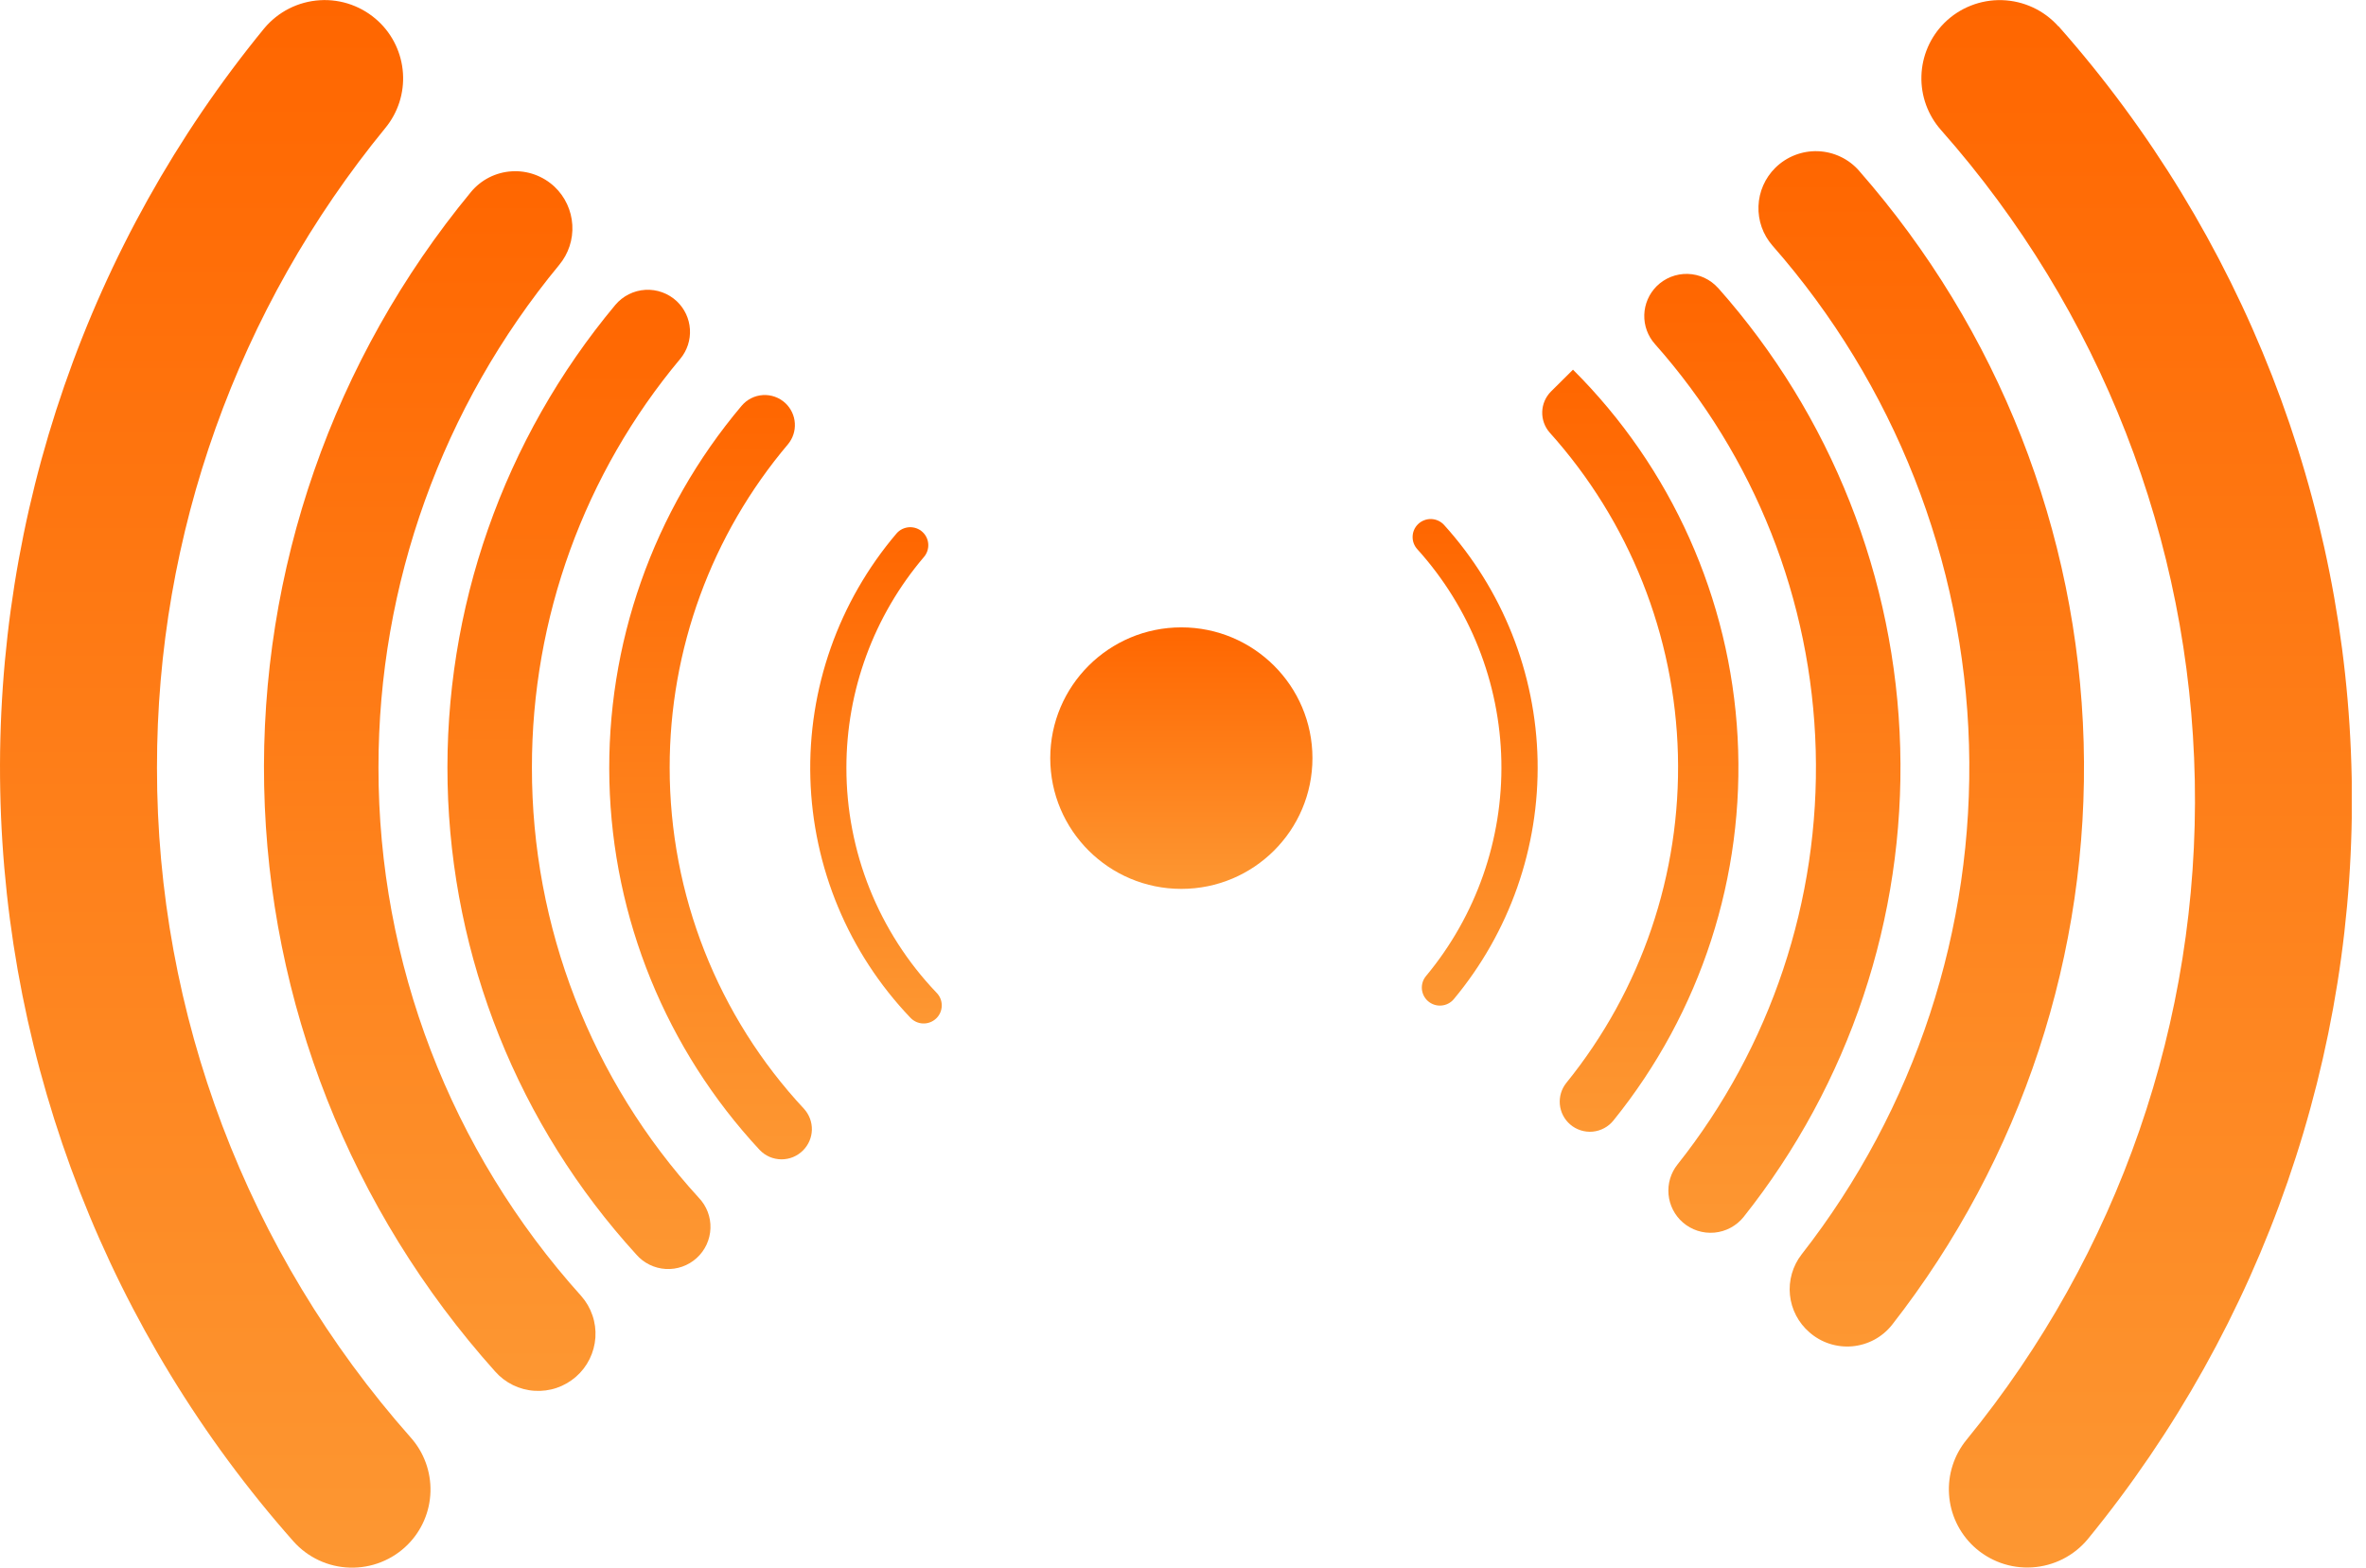
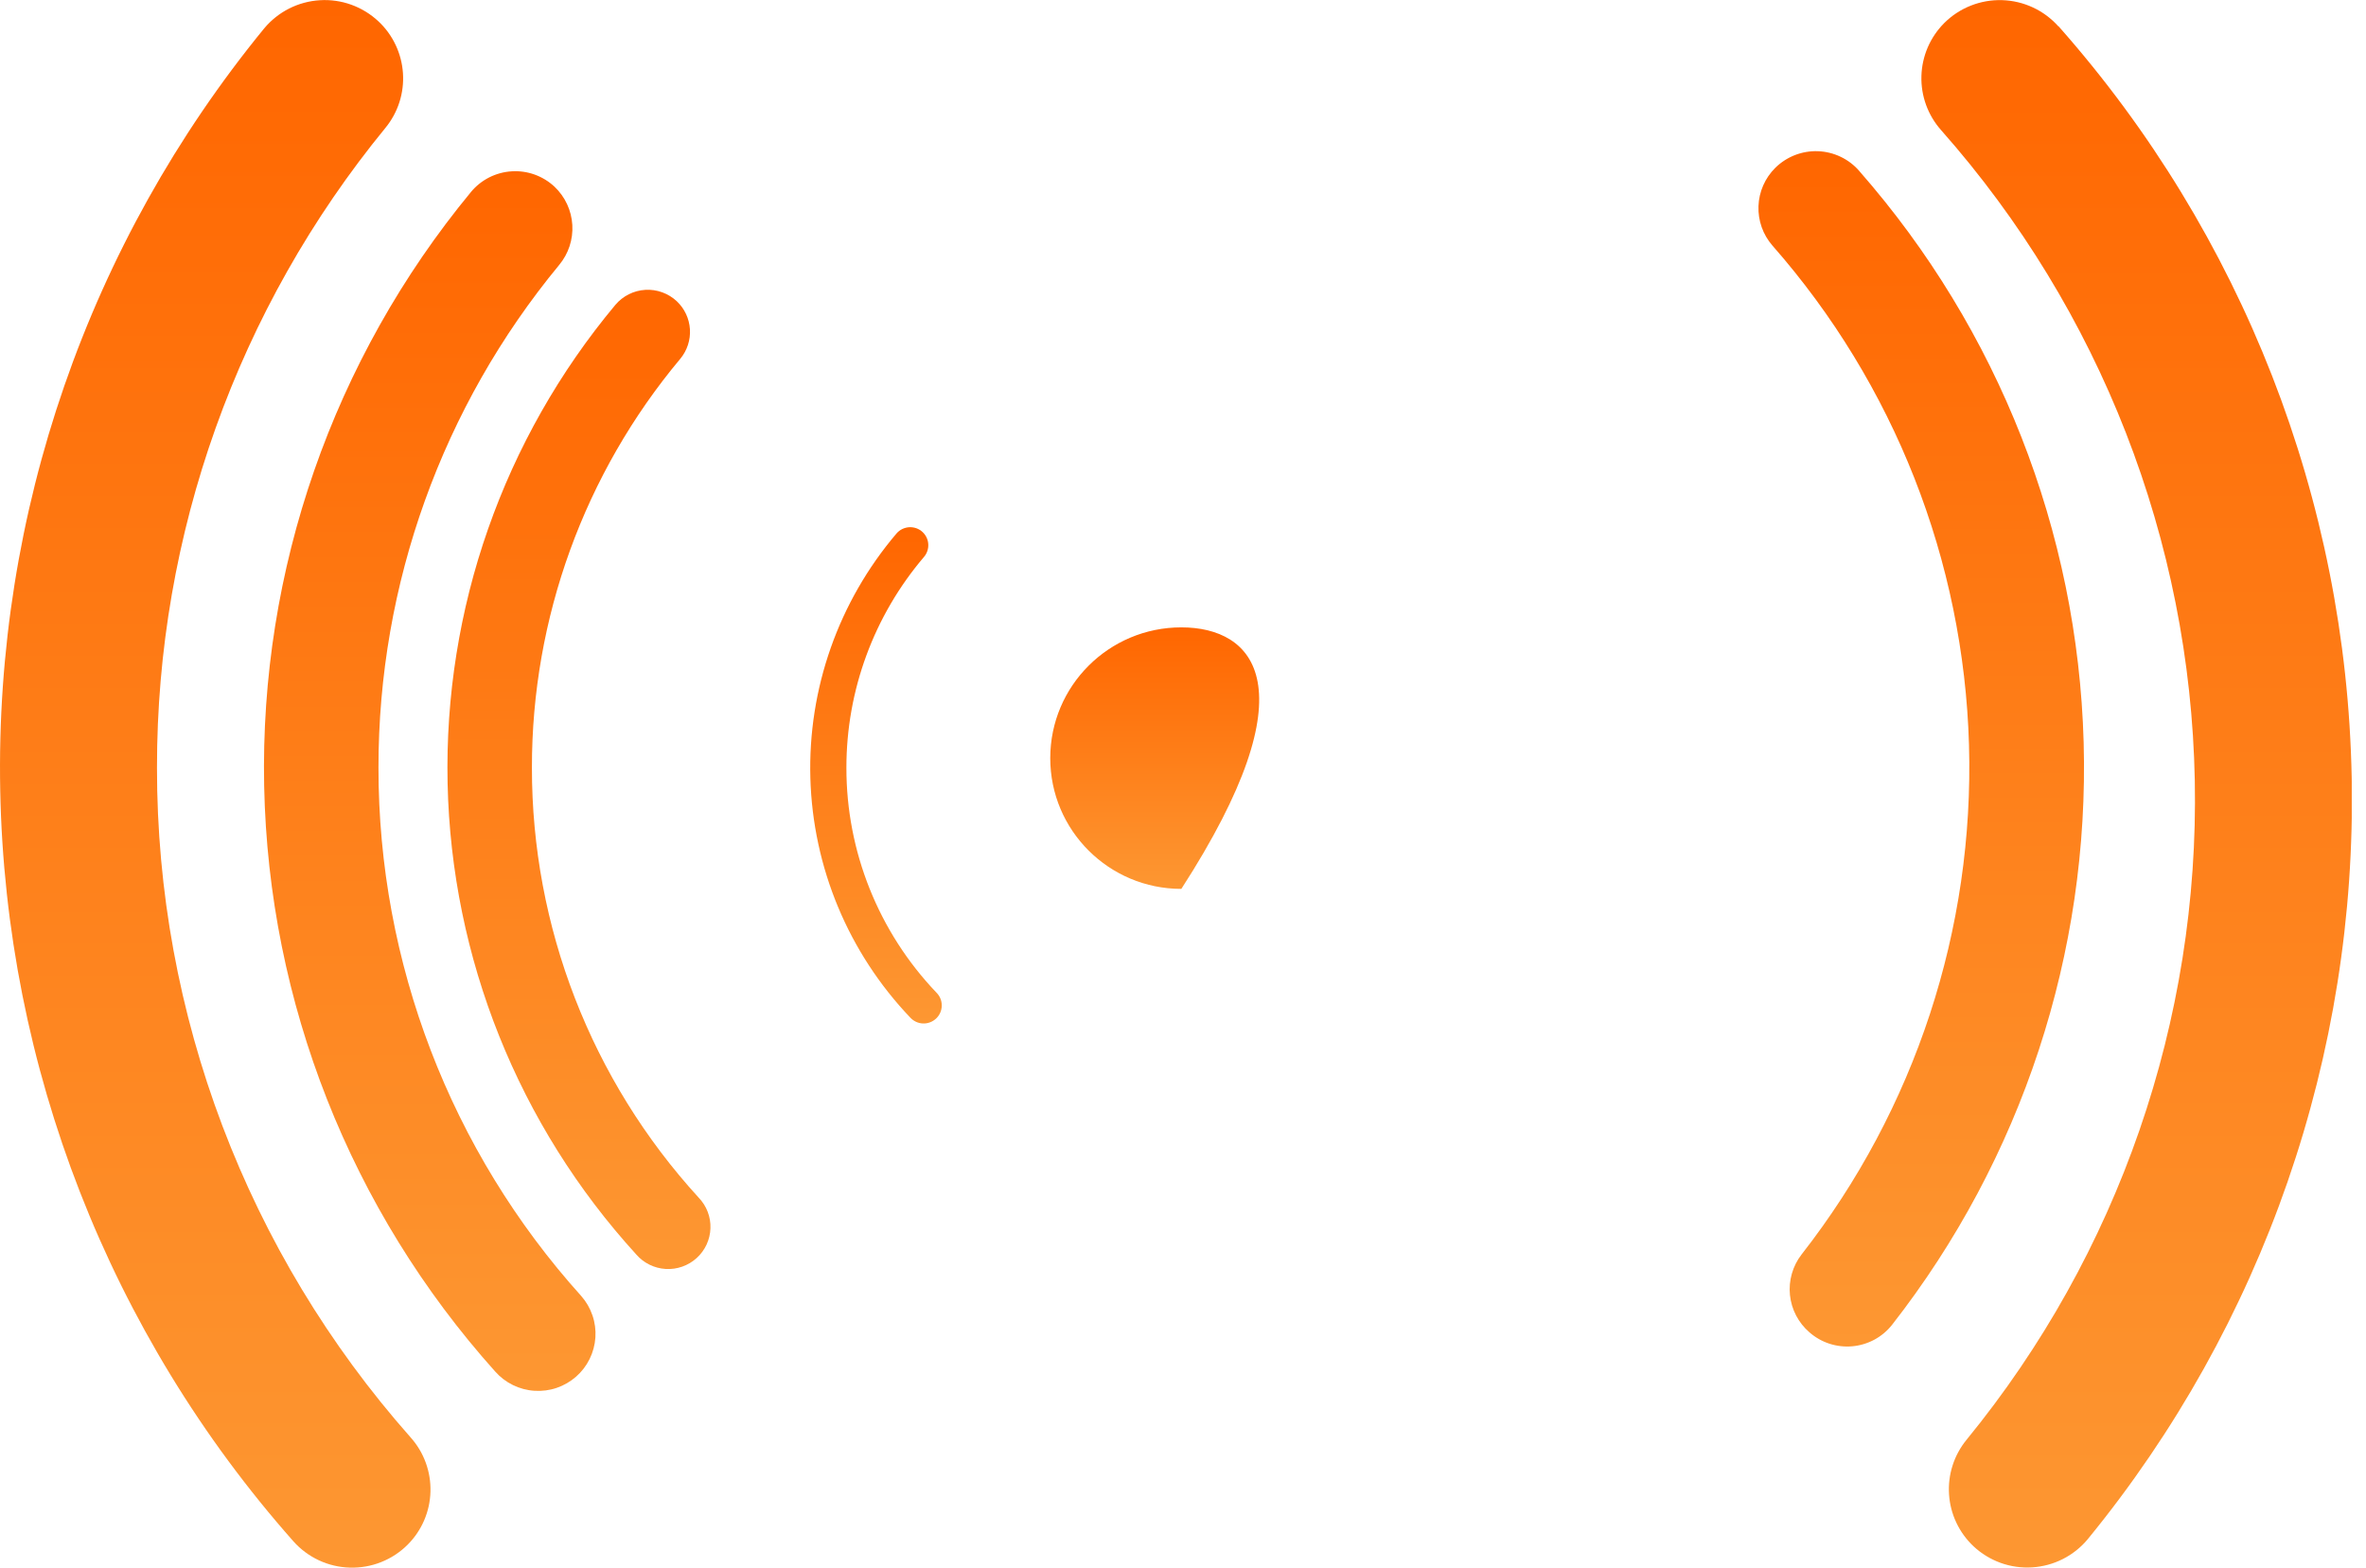
<svg xmlns="http://www.w3.org/2000/svg" width="83" height="55" viewBox="0 0 83 55" fill="none">
  <g clip-path="url(#clip0_2227_482)">
    <path d="M5.507 26.933C5.499 18.751 8.331 10.818 13.523 4.484C13.963 3.946 14.182 3.262 14.136 2.569C14.09 1.876 13.784 1.226 13.277 0.75C13.003 0.493 12.679 0.294 12.325 0.166C11.971 0.038 11.595 -0.016 11.219 0.008C10.843 0.031 10.476 0.131 10.14 0.301C9.805 0.471 9.508 0.708 9.267 0.997C3.102 8.53 -0.18 18.003 0.008 27.725C0.196 37.447 3.841 46.787 10.293 54.077C10.542 54.357 10.846 54.583 11.186 54.742C11.526 54.901 11.896 54.988 12.271 54.999C12.646 55.01 13.02 54.945 13.369 54.806C13.718 54.668 14.035 54.46 14.3 54.195C14.796 53.699 15.082 53.033 15.101 52.333C15.12 51.633 14.871 50.952 14.404 50.43C8.663 43.943 5.499 35.586 5.507 26.933Z" fill="url(#paint0_linear_2227_482)" />
    <path d="M13.277 26.933C13.272 20.498 15.513 14.263 19.615 9.297C19.942 8.904 20.108 8.402 20.077 7.892C20.047 7.382 19.824 6.902 19.452 6.55C19.252 6.363 19.015 6.218 18.756 6.125C18.497 6.032 18.222 5.993 17.948 6.011C17.673 6.028 17.405 6.101 17.16 6.225C16.915 6.35 16.698 6.523 16.523 6.734C11.685 12.596 9.111 19.992 9.267 27.582C9.422 35.173 12.297 42.458 17.37 48.118C17.544 48.316 17.756 48.477 17.993 48.594C18.23 48.71 18.487 48.779 18.751 48.795C19.014 48.812 19.278 48.778 19.528 48.693C19.778 48.608 20.009 48.474 20.207 48.301C20.406 48.127 20.568 47.916 20.684 47.679C20.801 47.443 20.869 47.186 20.887 46.923C20.904 46.66 20.869 46.397 20.783 46.148C20.698 45.898 20.565 45.668 20.39 45.47C15.807 40.379 13.273 33.776 13.277 26.933Z" fill="url(#paint1_linear_2227_482)" />
    <path d="M65.223 5.997C65.042 5.789 64.82 5.62 64.57 5.501C64.321 5.382 64.05 5.315 63.774 5.305C63.497 5.295 63.222 5.342 62.965 5.442C62.707 5.543 62.473 5.695 62.277 5.889C61.917 6.246 61.706 6.726 61.688 7.232C61.669 7.738 61.844 8.233 62.177 8.615C66.448 13.476 68.887 19.67 69.073 26.131C69.26 32.593 67.182 38.916 63.198 44.014C62.886 44.419 62.741 44.927 62.792 45.434C62.844 45.942 63.089 46.411 63.476 46.744C63.68 46.923 63.918 47.059 64.177 47.143C64.435 47.227 64.707 47.258 64.978 47.234C65.249 47.21 65.511 47.131 65.751 47.003C65.99 46.874 66.2 46.699 66.369 46.487C70.926 40.657 73.304 33.426 73.095 26.037C72.886 18.648 70.103 11.562 65.223 5.999V5.997Z" fill="url(#paint2_linear_2227_482)" />
-     <path d="M60.271 10.104C60.136 9.954 59.973 9.833 59.79 9.747C59.606 9.662 59.408 9.616 59.206 9.61C59.004 9.604 58.803 9.64 58.615 9.714C58.428 9.789 58.257 9.901 58.114 10.043C57.848 10.31 57.693 10.668 57.682 11.045C57.671 11.421 57.804 11.788 58.055 12.07C61.555 16.012 63.552 21.057 63.696 26.32C63.84 31.584 62.123 36.73 58.845 40.858C58.609 41.155 58.498 41.532 58.533 41.91C58.568 42.288 58.747 42.638 59.034 42.888C59.184 43.019 59.36 43.118 59.55 43.18C59.74 43.241 59.941 43.264 60.14 43.246C60.339 43.228 60.532 43.171 60.708 43.076C60.885 42.982 61.04 42.853 61.165 42.698C64.878 38.026 66.824 32.199 66.66 26.239C66.498 20.28 64.236 14.567 60.273 10.104H60.271Z" fill="url(#paint3_linear_2227_482)" />
    <path d="M18.66 26.933C18.655 21.689 20.498 16.611 23.867 12.585C24.106 12.296 24.226 11.927 24.203 11.553C24.18 11.178 24.015 10.827 23.742 10.569C23.595 10.431 23.421 10.325 23.232 10.256C23.042 10.187 22.84 10.157 22.639 10.169C22.437 10.181 22.24 10.233 22.06 10.324C21.879 10.414 21.719 10.54 21.589 10.694C17.659 15.4 15.568 21.365 15.702 27.488C15.836 33.611 18.186 39.48 22.318 44.01C22.447 44.16 22.605 44.282 22.783 44.37C22.96 44.458 23.154 44.509 23.352 44.521C23.549 44.533 23.747 44.505 23.934 44.439C24.121 44.373 24.293 44.271 24.439 44.138C24.586 44.005 24.704 43.844 24.787 43.665C24.87 43.486 24.916 43.291 24.923 43.094C24.93 42.897 24.897 42.7 24.826 42.515C24.755 42.331 24.648 42.162 24.511 42.02C20.741 37.895 18.654 32.514 18.66 26.933Z" fill="url(#paint4_linear_2227_482)" />
-     <path d="M23.492 26.933C23.488 22.78 24.959 18.76 27.643 15.586C27.814 15.379 27.9 15.116 27.883 14.849C27.867 14.582 27.749 14.331 27.555 14.147C27.449 14.048 27.325 13.971 27.188 13.922C27.052 13.873 26.907 13.852 26.763 13.861C26.618 13.87 26.477 13.908 26.348 13.974C26.219 14.039 26.105 14.131 26.012 14.242C22.909 17.922 21.261 22.606 21.378 27.413C21.495 32.22 23.369 36.819 26.648 40.344C26.746 40.447 26.863 40.53 26.994 40.587C27.124 40.643 27.265 40.673 27.407 40.675C27.55 40.676 27.691 40.649 27.822 40.595C27.954 40.54 28.073 40.46 28.173 40.359C28.364 40.167 28.474 39.91 28.481 39.64C28.487 39.37 28.39 39.108 28.209 38.907C25.176 35.654 23.491 31.375 23.492 26.933Z" fill="url(#paint5_linear_2227_482)" />
-     <path d="M55.181 12.97L54.41 13.735C54.221 13.924 54.111 14.178 54.102 14.445C54.093 14.712 54.185 14.972 54.361 15.174C57.16 18.288 58.755 22.295 58.862 26.477C58.969 30.658 57.581 34.741 54.946 37.994C54.776 38.207 54.695 38.477 54.72 38.748C54.745 39.019 54.874 39.27 55.079 39.448C55.187 39.542 55.313 39.612 55.449 39.656C55.585 39.7 55.728 39.716 55.87 39.703C56.013 39.69 56.151 39.648 56.277 39.58C56.403 39.513 56.513 39.42 56.602 39.309C59.667 35.518 61.218 30.73 60.956 25.867C60.693 21.004 58.636 16.41 55.181 12.97Z" fill="url(#paint6_linear_2227_482)" />
    <path d="M29.692 26.933C29.691 24.223 30.656 21.601 32.416 19.537C32.52 19.413 32.573 19.255 32.564 19.093C32.555 18.932 32.485 18.78 32.367 18.669C32.305 18.61 32.231 18.564 32.15 18.535C32.07 18.506 31.984 18.493 31.898 18.497C31.812 18.502 31.729 18.524 31.651 18.561C31.574 18.599 31.506 18.652 31.45 18.717C29.416 21.108 28.339 24.165 28.428 27.3C28.517 30.435 29.764 33.427 31.931 35.7C31.988 35.762 32.057 35.813 32.134 35.849C32.211 35.885 32.294 35.905 32.379 35.908C32.463 35.911 32.548 35.897 32.627 35.867C32.707 35.837 32.779 35.791 32.841 35.733C32.902 35.675 32.951 35.604 32.985 35.527C33.019 35.449 33.036 35.365 33.037 35.281C33.038 35.196 33.022 35.112 32.99 35.034C32.958 34.956 32.91 34.885 32.85 34.825C30.819 32.697 29.688 29.871 29.692 26.933Z" fill="url(#paint7_linear_2227_482)" />
-     <path d="M49.739 18.396C49.624 18.511 49.558 18.666 49.555 18.829C49.551 18.991 49.61 19.148 49.72 19.269C51.566 21.312 52.612 23.95 52.668 26.7C52.724 29.449 51.786 32.127 50.025 34.244C49.919 34.371 49.867 34.534 49.88 34.699C49.894 34.863 49.97 35.016 50.095 35.125C50.158 35.18 50.233 35.222 50.313 35.249C50.393 35.276 50.477 35.286 50.562 35.279C50.646 35.273 50.728 35.25 50.803 35.211C50.878 35.173 50.945 35.12 50.999 35.055C52.958 32.705 54.001 29.729 53.939 26.673C53.876 23.617 52.712 20.686 50.658 18.417C50.6 18.354 50.53 18.303 50.452 18.267C50.374 18.232 50.289 18.212 50.203 18.21C50.117 18.208 50.032 18.224 49.952 18.256C49.872 18.288 49.8 18.335 49.739 18.396Z" fill="url(#paint8_linear_2227_482)" />
    <path d="M72.207 0.923C71.958 0.645 71.655 0.419 71.315 0.261C70.976 0.104 70.608 0.016 70.233 0.005C69.859 -0.006 69.486 0.059 69.138 0.197C68.79 0.334 68.473 0.541 68.208 0.805C67.712 1.3 67.424 1.966 67.404 2.666C67.383 3.366 67.632 4.047 68.098 4.57C73.679 10.882 76.832 18.966 76.994 27.381C77.157 35.796 74.319 43.995 68.985 50.516C68.546 51.054 68.327 51.739 68.373 52.431C68.418 53.124 68.725 53.774 69.231 54.25C69.505 54.507 69.829 54.705 70.183 54.833C70.537 54.96 70.914 55.014 71.289 54.99C71.665 54.967 72.031 54.867 72.367 54.697C72.702 54.527 72.999 54.29 73.239 54.001C79.404 46.468 82.686 36.996 82.498 27.273C82.311 17.551 78.665 8.211 72.214 0.921L72.207 0.923Z" fill="url(#paint9_linear_2227_482)" />
-     <path d="M41.442 31.186C43.982 31.186 46.041 29.132 46.041 26.599C46.041 24.065 43.982 22.011 41.442 22.011C38.902 22.011 36.843 24.065 36.843 26.599C36.843 29.132 38.902 31.186 41.442 31.186Z" fill="url(#paint10_linear_2227_482)" />
+     <path d="M41.442 31.186C46.041 24.065 43.982 22.011 41.442 22.011C38.902 22.011 36.843 24.065 36.843 26.599C36.843 29.132 38.902 31.186 41.442 31.186Z" fill="url(#paint10_linear_2227_482)" />
  </g>
  <defs>
    <linearGradient id="paint0_linear_2227_482" x1="7.551" y1="0.002" x2="7.551" y2="55.001" gradientUnits="userSpaceOnUse">
      <stop stop-color="#FF6600" />
      <stop offset="1" stop-color="#FD9732" />
    </linearGradient>
    <linearGradient id="paint1_linear_2227_482" x1="15.075" y1="6.007" x2="15.075" y2="48.8" gradientUnits="userSpaceOnUse">
      <stop stop-color="#FF6600" />
      <stop offset="1" stop-color="#FD9732" />
    </linearGradient>
    <linearGradient id="paint2_linear_2227_482" x1="67.397" y1="5.304" x2="67.397" y2="47.242" gradientUnits="userSpaceOnUse">
      <stop stop-color="#FF6600" />
      <stop offset="1" stop-color="#FD9732" />
    </linearGradient>
    <linearGradient id="paint3_linear_2227_482" x1="62.176" y1="9.609" x2="62.176" y2="43.252" gradientUnits="userSpaceOnUse">
      <stop stop-color="#FF6600" />
      <stop offset="1" stop-color="#FD9732" />
    </linearGradient>
    <linearGradient id="paint4_linear_2227_482" x1="20.31" y1="10.167" x2="20.31" y2="44.523" gradientUnits="userSpaceOnUse">
      <stop stop-color="#FF6600" />
      <stop offset="1" stop-color="#FD9732" />
    </linearGradient>
    <linearGradient id="paint5_linear_2227_482" x1="24.927" y1="13.859" x2="24.927" y2="40.675" gradientUnits="userSpaceOnUse">
      <stop stop-color="#FF6600" />
      <stop offset="1" stop-color="#FD9732" />
    </linearGradient>
    <linearGradient id="paint6_linear_2227_482" x1="57.543" y1="12.97" x2="57.543" y2="39.707" gradientUnits="userSpaceOnUse">
      <stop stop-color="#FF6600" />
      <stop offset="1" stop-color="#FD9732" />
    </linearGradient>
    <linearGradient id="paint7_linear_2227_482" x1="30.73" y1="18.497" x2="30.73" y2="35.908" gradientUnits="userSpaceOnUse">
      <stop stop-color="#FF6600" />
      <stop offset="1" stop-color="#FD9732" />
    </linearGradient>
    <linearGradient id="paint8_linear_2227_482" x1="51.748" y1="18.21" x2="51.748" y2="35.281" gradientUnits="userSpaceOnUse">
      <stop stop-color="#FF6600" />
      <stop offset="1" stop-color="#FD9732" />
    </linearGradient>
    <linearGradient id="paint9_linear_2227_482" x1="74.954" y1="0.004" x2="74.954" y2="54.996" gradientUnits="userSpaceOnUse">
      <stop stop-color="#FF6600" />
      <stop offset="1" stop-color="#FD9732" />
    </linearGradient>
    <linearGradient id="paint10_linear_2227_482" x1="41.442" y1="22.011" x2="41.442" y2="31.186" gradientUnits="userSpaceOnUse">
      <stop stop-color="#FF6600" />
      <stop offset="1" stop-color="#FD9732" />
    </linearGradient>
    <clipPath id="clip0_2227_482">
      <rect width="82.5" height="55" fill="white" />
    </clipPath>
  </defs>
</svg>